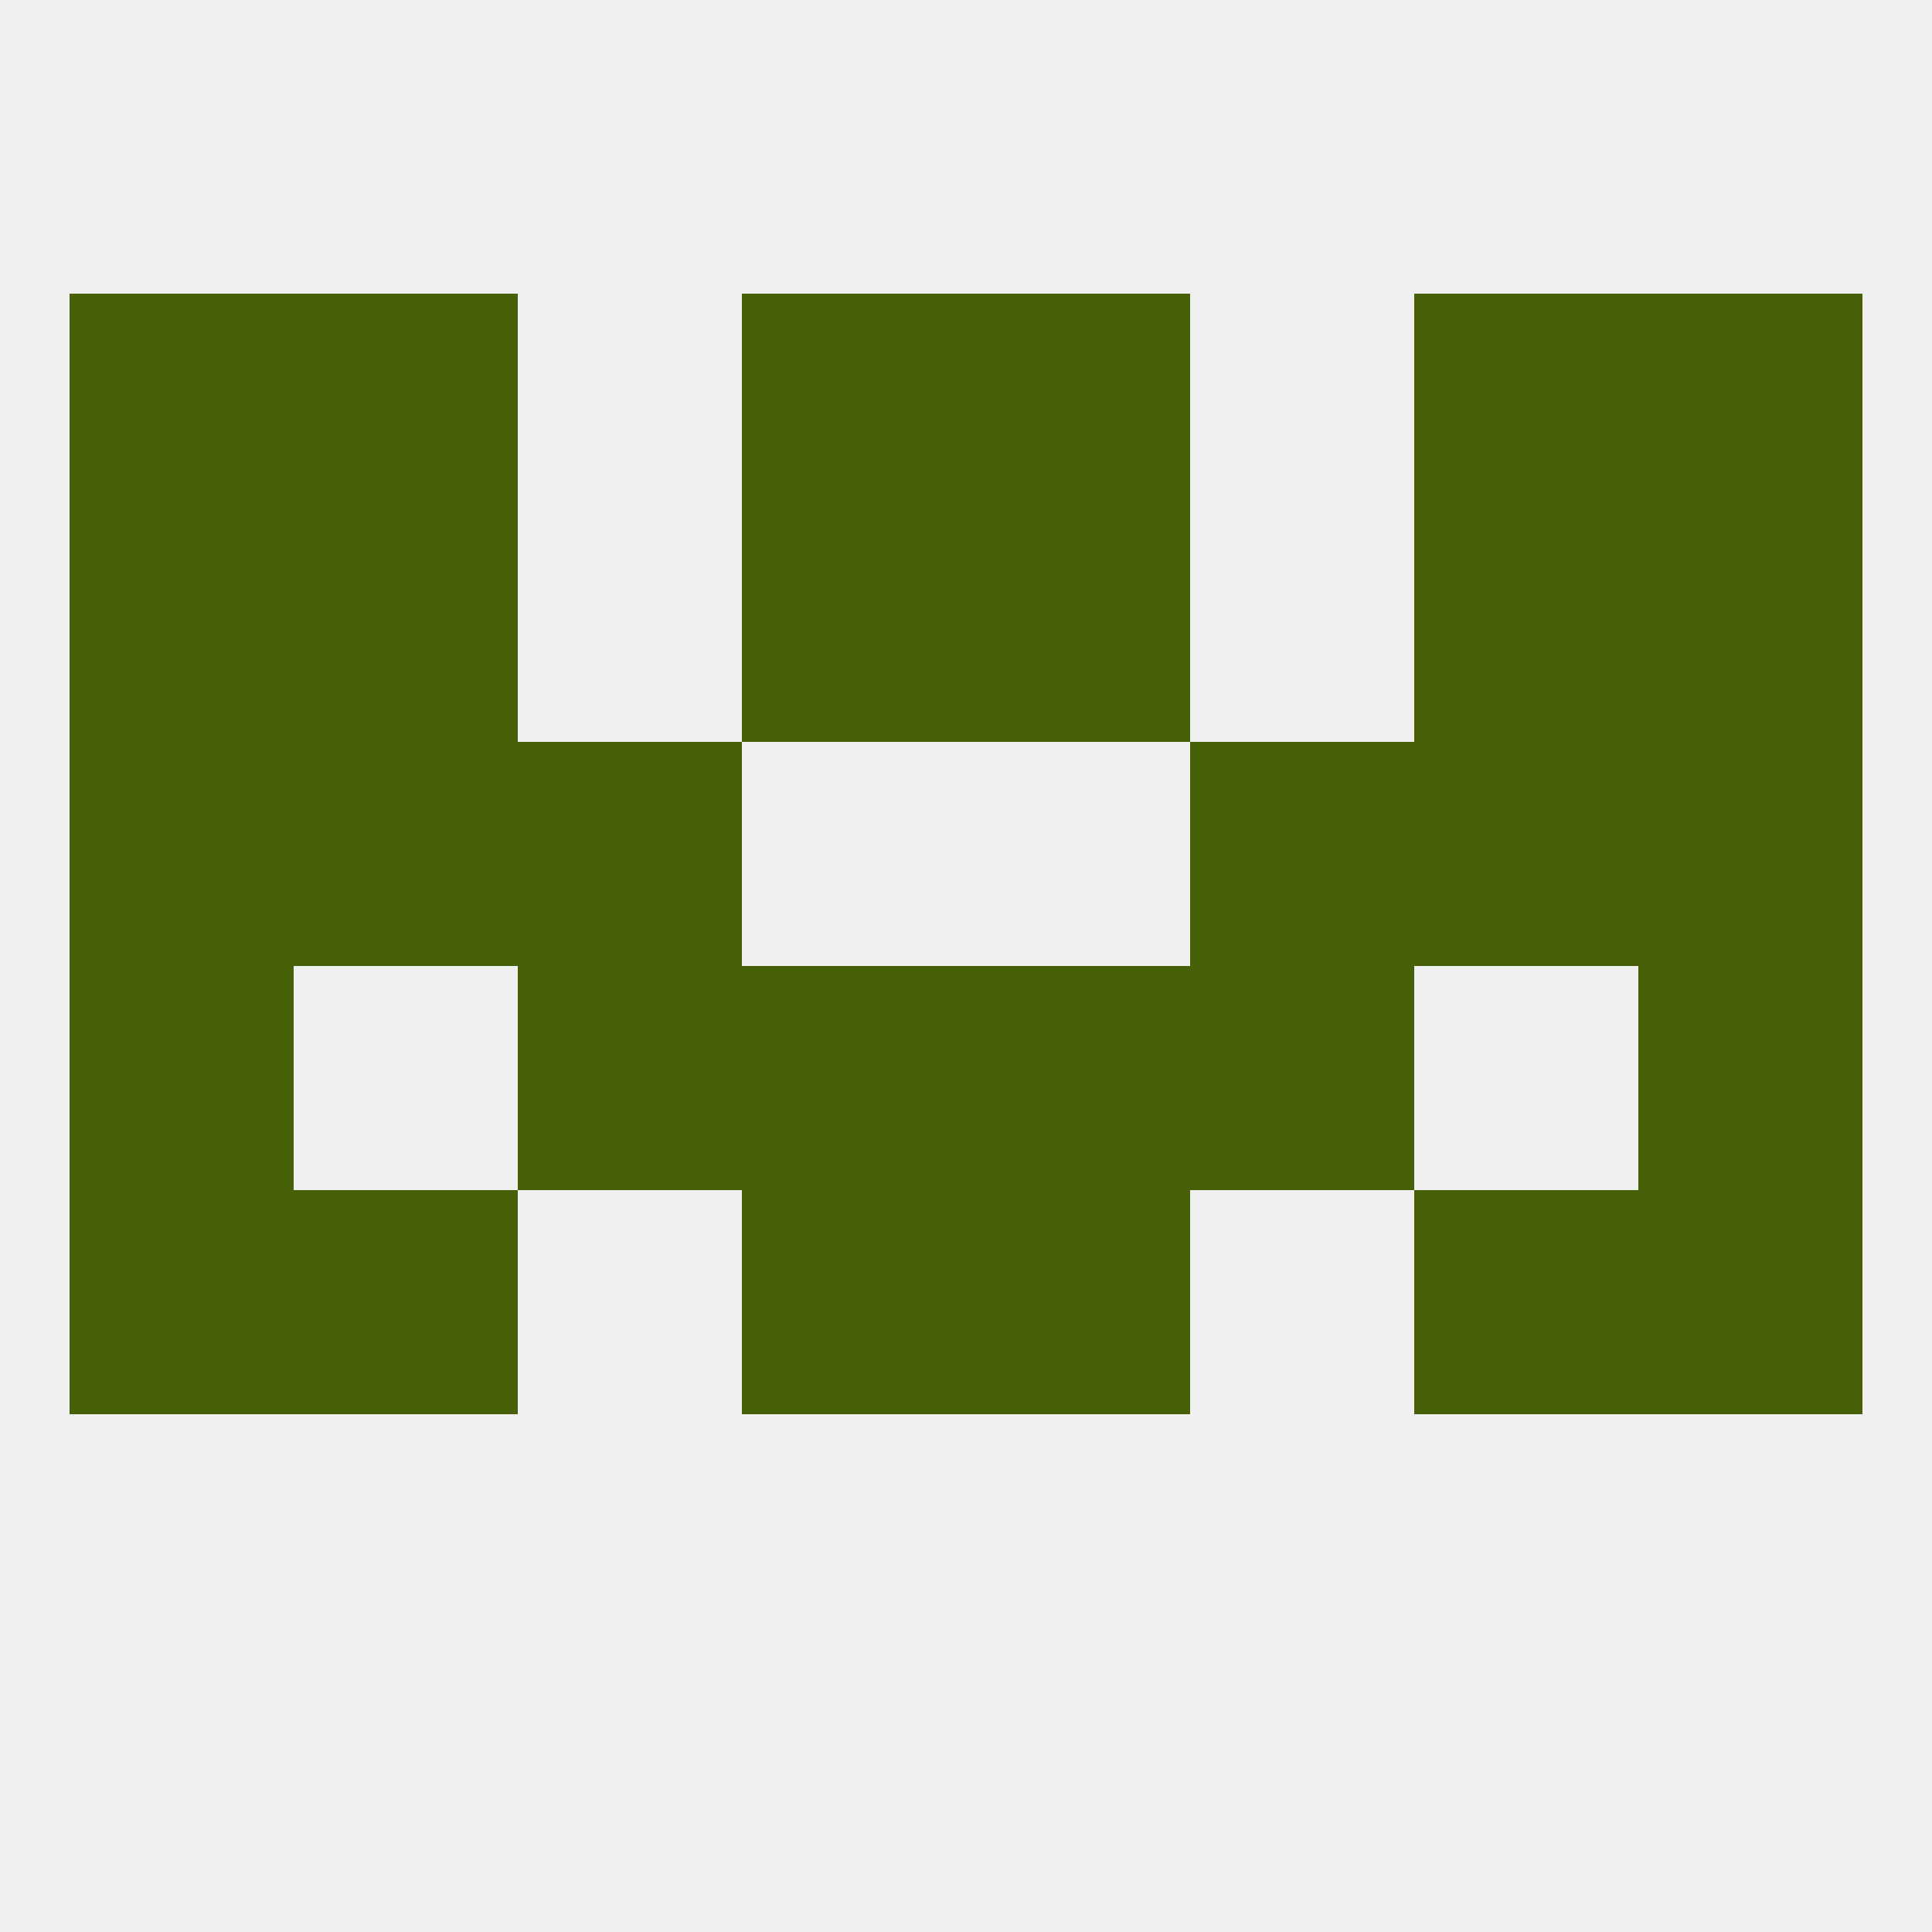
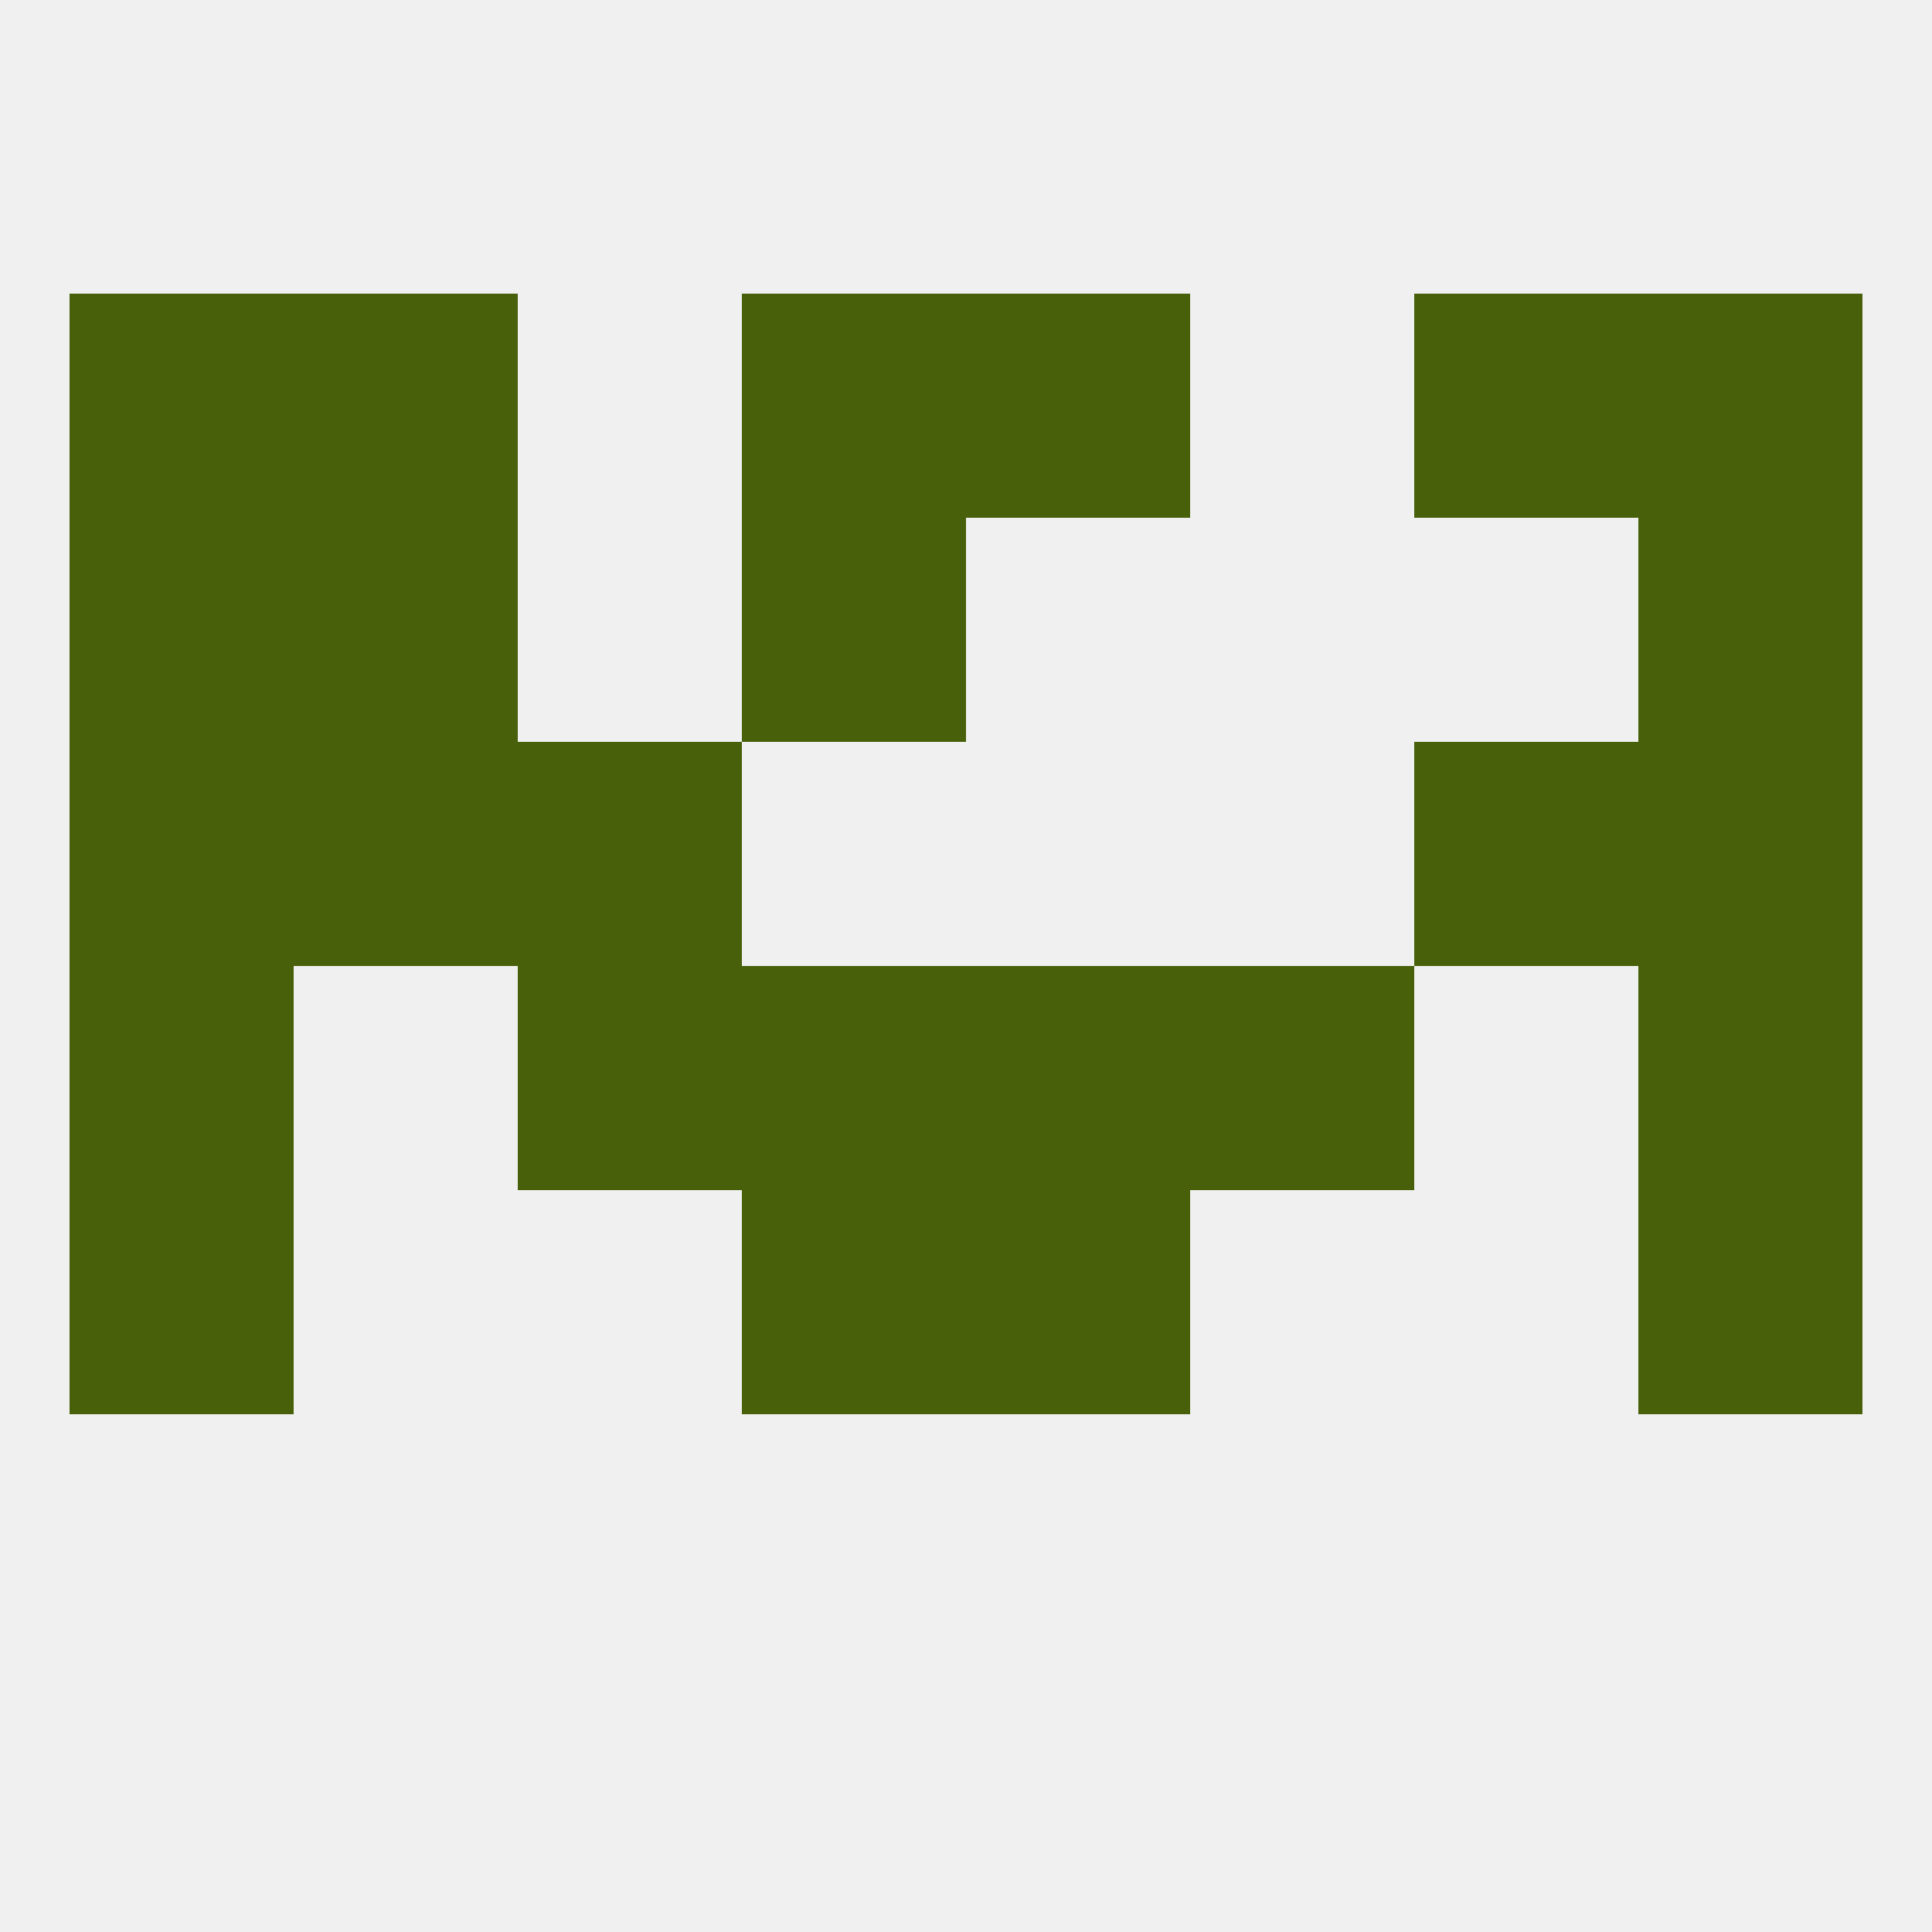
<svg xmlns="http://www.w3.org/2000/svg" version="1.1" baseprofile="full" width="250" height="250" viewBox="0 0 250 250">
  <rect width="100%" height="100%" fill="rgba(240,240,240,255)" />
  <rect x="154" y="125" width="29" height="29" fill="rgba(72,96,10,255)" />
  <rect x="96" y="125" width="29" height="29" fill="rgba(72,96,10,255)" />
  <rect x="125" y="125" width="29" height="29" fill="rgba(72,96,10,255)" />
  <rect x="9" y="125" width="29" height="29" fill="rgba(72,96,10,255)" />
  <rect x="212" y="125" width="29" height="29" fill="rgba(72,96,10,255)" />
  <rect x="67" y="125" width="29" height="29" fill="rgba(72,96,10,255)" />
-   <rect x="183" y="154" width="29" height="29" fill="rgba(72,96,10,255)" />
  <rect x="96" y="154" width="29" height="29" fill="rgba(72,96,10,255)" />
  <rect x="125" y="154" width="29" height="29" fill="rgba(72,96,10,255)" />
  <rect x="9" y="154" width="29" height="29" fill="rgba(72,96,10,255)" />
  <rect x="212" y="154" width="29" height="29" fill="rgba(72,96,10,255)" />
-   <rect x="38" y="154" width="29" height="29" fill="rgba(72,96,10,255)" />
  <rect x="9" y="96" width="29" height="29" fill="rgba(72,96,10,255)" />
  <rect x="212" y="96" width="29" height="29" fill="rgba(72,96,10,255)" />
  <rect x="38" y="96" width="29" height="29" fill="rgba(72,96,10,255)" />
  <rect x="183" y="96" width="29" height="29" fill="rgba(72,96,10,255)" />
  <rect x="67" y="96" width="29" height="29" fill="rgba(72,96,10,255)" />
-   <rect x="154" y="96" width="29" height="29" fill="rgba(72,96,10,255)" />
  <rect x="9" y="67" width="29" height="29" fill="rgba(72,96,10,255)" />
  <rect x="212" y="67" width="29" height="29" fill="rgba(72,96,10,255)" />
  <rect x="96" y="67" width="29" height="29" fill="rgba(72,96,10,255)" />
-   <rect x="125" y="67" width="29" height="29" fill="rgba(72,96,10,255)" />
  <rect x="38" y="67" width="29" height="29" fill="rgba(72,96,10,255)" />
-   <rect x="183" y="67" width="29" height="29" fill="rgba(72,96,10,255)" />
  <rect x="38" y="38" width="29" height="29" fill="rgba(72,96,10,255)" />
  <rect x="183" y="38" width="29" height="29" fill="rgba(72,96,10,255)" />
  <rect x="96" y="38" width="29" height="29" fill="rgba(72,96,10,255)" />
  <rect x="125" y="38" width="29" height="29" fill="rgba(72,96,10,255)" />
  <rect x="9" y="38" width="29" height="29" fill="rgba(72,96,10,255)" />
  <rect x="212" y="38" width="29" height="29" fill="rgba(72,96,10,255)" />
</svg>